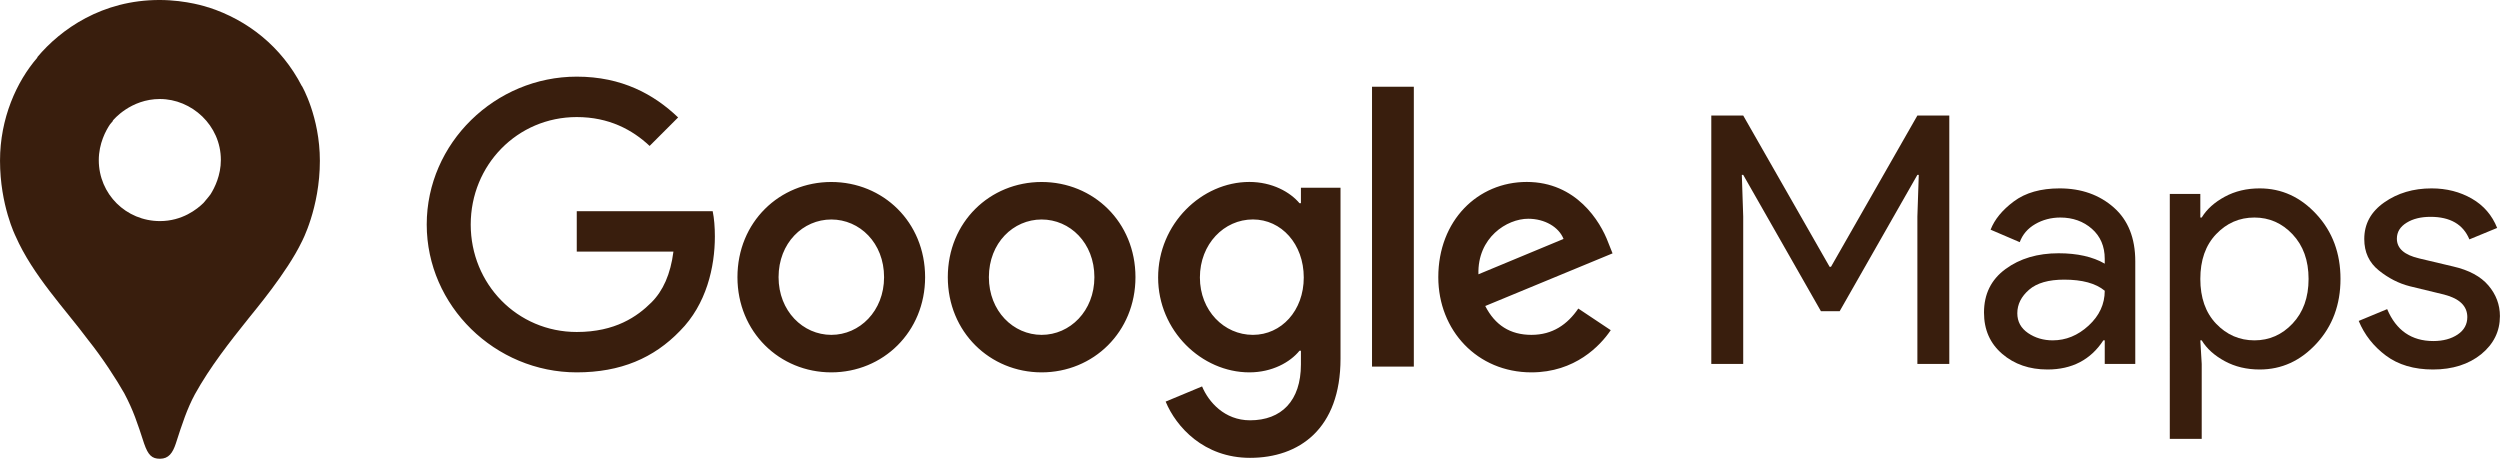
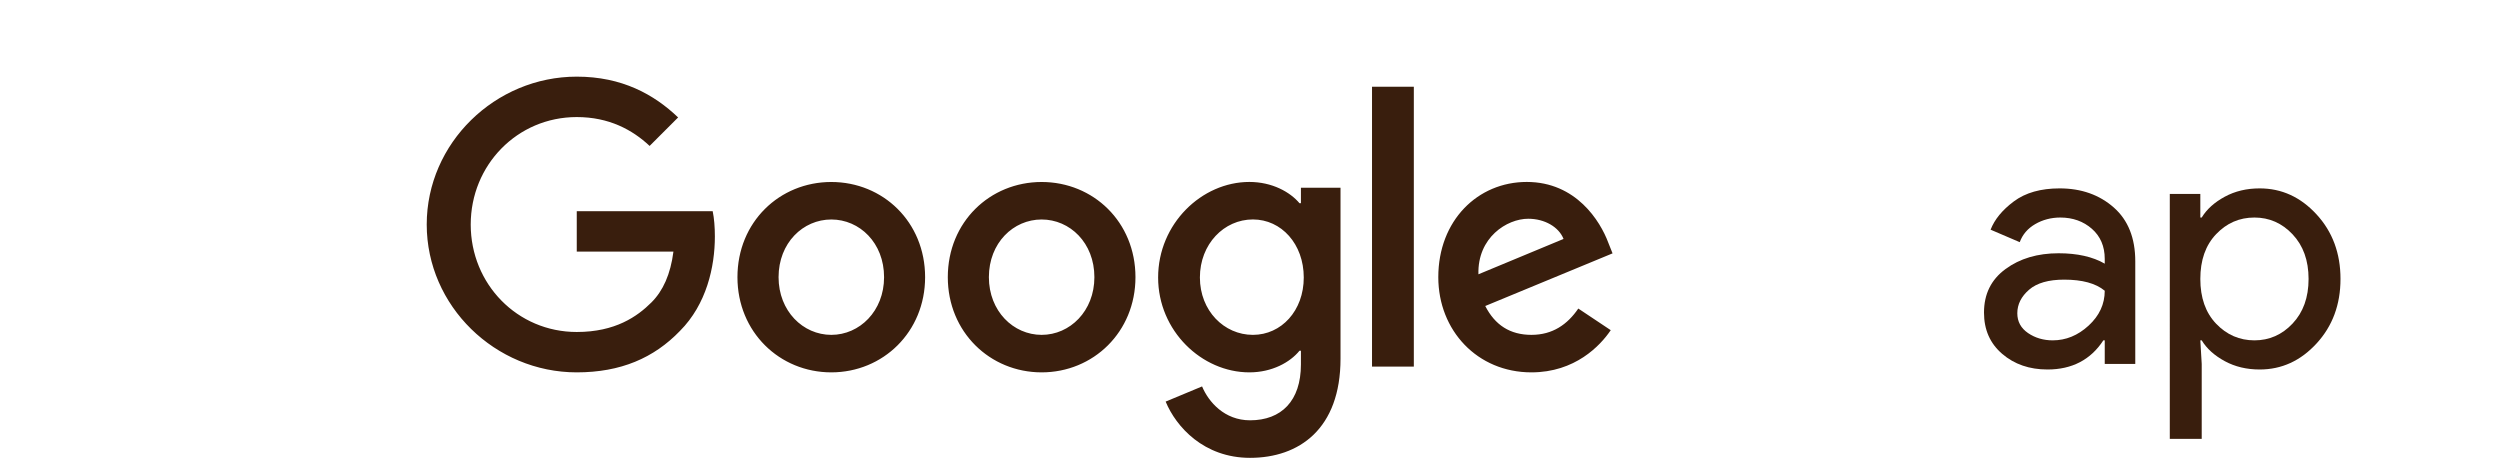
<svg xmlns="http://www.w3.org/2000/svg" version="1.1" id="Livello_1" x="0px" y="0px" viewBox="0 0 6080.1 1115.7" style="enable-background:new 0 0 6080.1 1115.7;" xml:space="preserve">
  <style type="text/css">
	.st0{fill-rule:evenodd;clip-rule:evenodd;fill:#391E0D;}
	.st1{fill:#391E0D;}
</style>
  <path class="st0" d="M3595.6,667.1l207-86c-11.4-28.9-45.6-49.1-85.9-49.1C3664.9,532,3593,577.6,3595.6,667.1 M3838.5,750.4  l78.9,52.6c-25.4,37.7-86.8,102.6-192.9,102.6c-131.5,0-226.5-101.8-226.5-231.5c0-137.8,95.9-231.6,215.1-231.6  c120.2,0,178.9,95.6,198.2,147.4l10.5,26.3l-309.6,128c23.7,46.5,60.5,70.2,112.3,70.2C3776.2,814.4,3812.2,788.9,3838.5,750.4   M3336.8,891.6h101.7V211h-101.7V891.6z M3170.8,674.9c0-81.5-54.4-141.2-123.7-141.2c-70.1,0-128.9,59.7-128.9,141.2  c0,80.7,58.8,139.5,128.9,139.5C3116.4,814.4,3170.8,755.6,3170.8,674.9z M3260.2,456.6v415.7c0,171-100.8,241.2-220.1,241.2  c-112.3,0-179.8-75.4-205.2-136.8l88.6-36.9c15.8,37.7,54.4,82.4,116.7,82.4c76.3,0,123.7-47.3,123.7-135.9V853h-3.5  c-22.8,28.1-66.7,52.6-121.9,52.6c-115.8,0-221.9-100.9-221.9-230.7c0-130.7,106.1-232.4,221.9-232.4c55.3,0,99.1,24.5,121.9,51.7  h3.5v-37.7C3163.8,456.6,3260.2,456.6,3260.2,456.6z M2150.1,674.1c0-83.4-59.4-140.3-128.3-140.3c-68.9,0-128.3,57-128.3,140.3  c0,82.4,59.4,140.3,128.3,140.3C2090.6,814.4,2150.1,756.5,2150.1,674.1 M2249.9,674.1c0,133.3-102.5,231.5-228.2,231.5  s-228.2-98.2-228.2-231.5c0-134.2,102.5-231.5,228.2-231.5C2147.5,442.6,2249.9,539.9,2249.9,674.1 M2661.6,674.1  c0-83.4-59.4-140.3-128.3-140.3c-68.9,0-128.3,57-128.3,140.3c0,82.4,59.4,140.3,128.3,140.3S2661.6,756.5,2661.6,674.1   M2761.5,674.1c0,133.3-102.5,231.5-228.2,231.5s-228.2-98.2-228.2-231.5c0-134.2,102.5-231.5,228.2-231.5  C2659,442.6,2761.5,539.9,2761.5,674.1 M1402.6,905.6c-198.2,0-364.8-161.4-364.8-359.6s166.7-359.6,364.9-359.6  c109.7,0,187.7,43,246.5,99.2l-69.3,69.3c-42.1-39.5-99.1-70.2-177.2-70.2c-144.7,0-257.9,116.7-257.9,261.4  s113.2,261.3,257.9,261.3c93.8,0,147.3-37.7,181.6-71.9c28.1-28,46.5-68.4,53.5-123.6h-235.1v-98.2h330.6  c3.6,17.5,5.3,38.6,5.3,61.4c0,73.7-20.2,164.9-85,229.8C1590.3,870.6,1509.6,905.6,1402.6,905.6" />
  <g id="flowRoot2998" transform="matrix(4.219,0,0,4.219,-384.028,-1510.84)">
-     <path id="path3911" class="st1" d="M1077.5,567.9V424.7h18.4l49.8,87.2h0.8l49.8-87.2h18.4v143.2h-18.4v-85l0.8-24h-0.8l-44.8,78.6   h-10.8l-44.8-78.6h-0.8l0.8,24v85H1077.5z" />
    <path id="path3913" class="st1" d="M1271.3,571.1c-10.4,0-19.1-3-26.1-9s-10.5-13.9-10.5-23.8c0-10.7,4.1-19,12.4-25.1   c8.3-6.1,18.5-9.1,30.6-9.1c10.8,0,19.7,2,26.6,6v-2.8c0-7.2-2.5-13-7.4-17.3s-11-6.5-18.2-6.5c-5.3,0-10.2,1.3-14.5,3.8   s-7.3,6-8.9,10.4l-16.8-7.2c2.3-5.9,6.7-11.3,13.4-16.3c6.7-5,15.5-7.5,26.4-7.5c12.5,0,22.9,3.7,31.2,11   c8.3,7.3,12.4,17.7,12.4,31v59.2h-17.6v-13.6h-0.8C1296.2,565.5,1285.4,571.1,1271.3,571.1z M1274.3,554.3c7.6,0,14.5-2.8,20.7-8.5   s9.3-12.4,9.3-20.1c-5.2-4.3-13-6.4-23.4-6.4c-8.9,0-15.7,1.9-20.2,5.8c-4.5,3.9-6.8,8.4-6.8,13.6c0,4.8,2.1,8.6,6.2,11.4   S1269,554.3,1274.3,554.3z" />
    <path id="path3915" class="st1" d="M1393.6,571.1c-7.5,0-14.2-1.6-20.1-4.8s-10.4-7.2-13.3-12h-0.8l0.8,13.6v43.2h-18.4V469.9h17.6   v13.6h0.8c2.9-4.8,7.4-8.8,13.3-12s12.6-4.8,20.1-4.8c12.7,0,23.6,5,32.8,15c9.2,10,13.8,22.4,13.8,37.2c0,14.8-4.6,27.2-13.8,37.2   C1417.2,566.1,1406.3,571.1,1393.6,571.1z M1390.6,554.3c8.5,0,15.9-3.2,22-9.7s9.2-15,9.2-25.7s-3.1-19.2-9.2-25.7   s-13.5-9.7-22-9.7c-8.7,0-16,3.2-22.1,9.6s-9.1,15-9.1,25.8c0,10.8,3,19.4,9.1,25.8C1374.6,551.1,1382,554.3,1390.6,554.3z" />
-     <path id="path3917" class="st1" d="M1493.5,571.1c-10.9,0-20-2.7-27.1-8s-12.4-12-15.7-20l16.4-6.8c5.2,12.3,14.1,18.4,26.6,18.4   c5.7,0,10.4-1.3,14.1-3.8s5.5-5.9,5.5-10c0-6.4-4.5-10.7-13.4-13l-19.8-4.8c-6.3-1.6-12.2-4.6-17.8-9.1c-5.6-4.5-8.4-10.5-8.4-18.1   c0-8.7,3.8-15.7,11.5-21.1s16.8-8.1,27.3-8.1c8.7,0,16.4,2,23.2,5.9c6.8,3.9,11.7,9.6,14.6,16.9l-16,6.6c-3.6-8.7-11.1-13-22.4-13   c-5.5,0-10.1,1.1-13.8,3.4c-3.7,2.3-5.6,5.3-5.6,9.2c0,5.6,4.3,9.4,13,11.4l19.4,4.6c9.2,2.1,16,5.8,20.4,11s6.6,11.1,6.6,17.6   c0,8.8-3.6,16.1-10.8,22C1514.1,568.1,1504.8,571.1,1493.5,571.1z" />
  </g>
-   <path class="st1" d="M734.24,209.09l-0.28,0.07c-49.43-95.71-131.5-160.43-227.22-191.37l-1.11,0.49l0.41-0.49  c0,0-51.1-17.8-118.3-17.8c-139,0-239.6,70.6-297,139l0.14,1.13C39.99,198.74,0.04,288.2,0.04,390.69c0,108.5,37.9,183.8,37.9,183.8  c41.9,95.4,121.8,178.7,176.4,252.2c34.5,43.1,69.5,97.1,87.9,129.8c22.4,42.5,31.6,71.2,48.3,122.4c9.8,28.2,19,36.8,38.5,36.8  c21.3,0,31-14.4,38.5-36.8c15.5-48.3,27.6-85,46.5-120.1c37.3-67.2,84.5-127,130.4-184.4c12.6-16.1,93.1-110.9,129.3-186.1  c0,0,44.2-82.2,44.2-197.1C777.94,283.79,734.24,209.09,734.24,209.09z M274.1,293.64c0.02-0.03,0.04-0.05,0.04-0.05l-0.02,0.01  c1.89-2.34,43.52-52.81,114.82-52.81c77,0,148.2,63.7,148.2,148.2c0,37.35-14.92,67.35-24.96,83.31l-0.34,0.49l-4,5.2l-5.2,6.3  l-7.68,9.19c-15.43,15.27-51.82,44.21-105.92,44.21c-82.2,0-148.8-65.5-148.8-148.2c0-40.68,17.32-72.2,27.2-86.87l7.2-8.53  L274.1,293.64z" />
</svg>